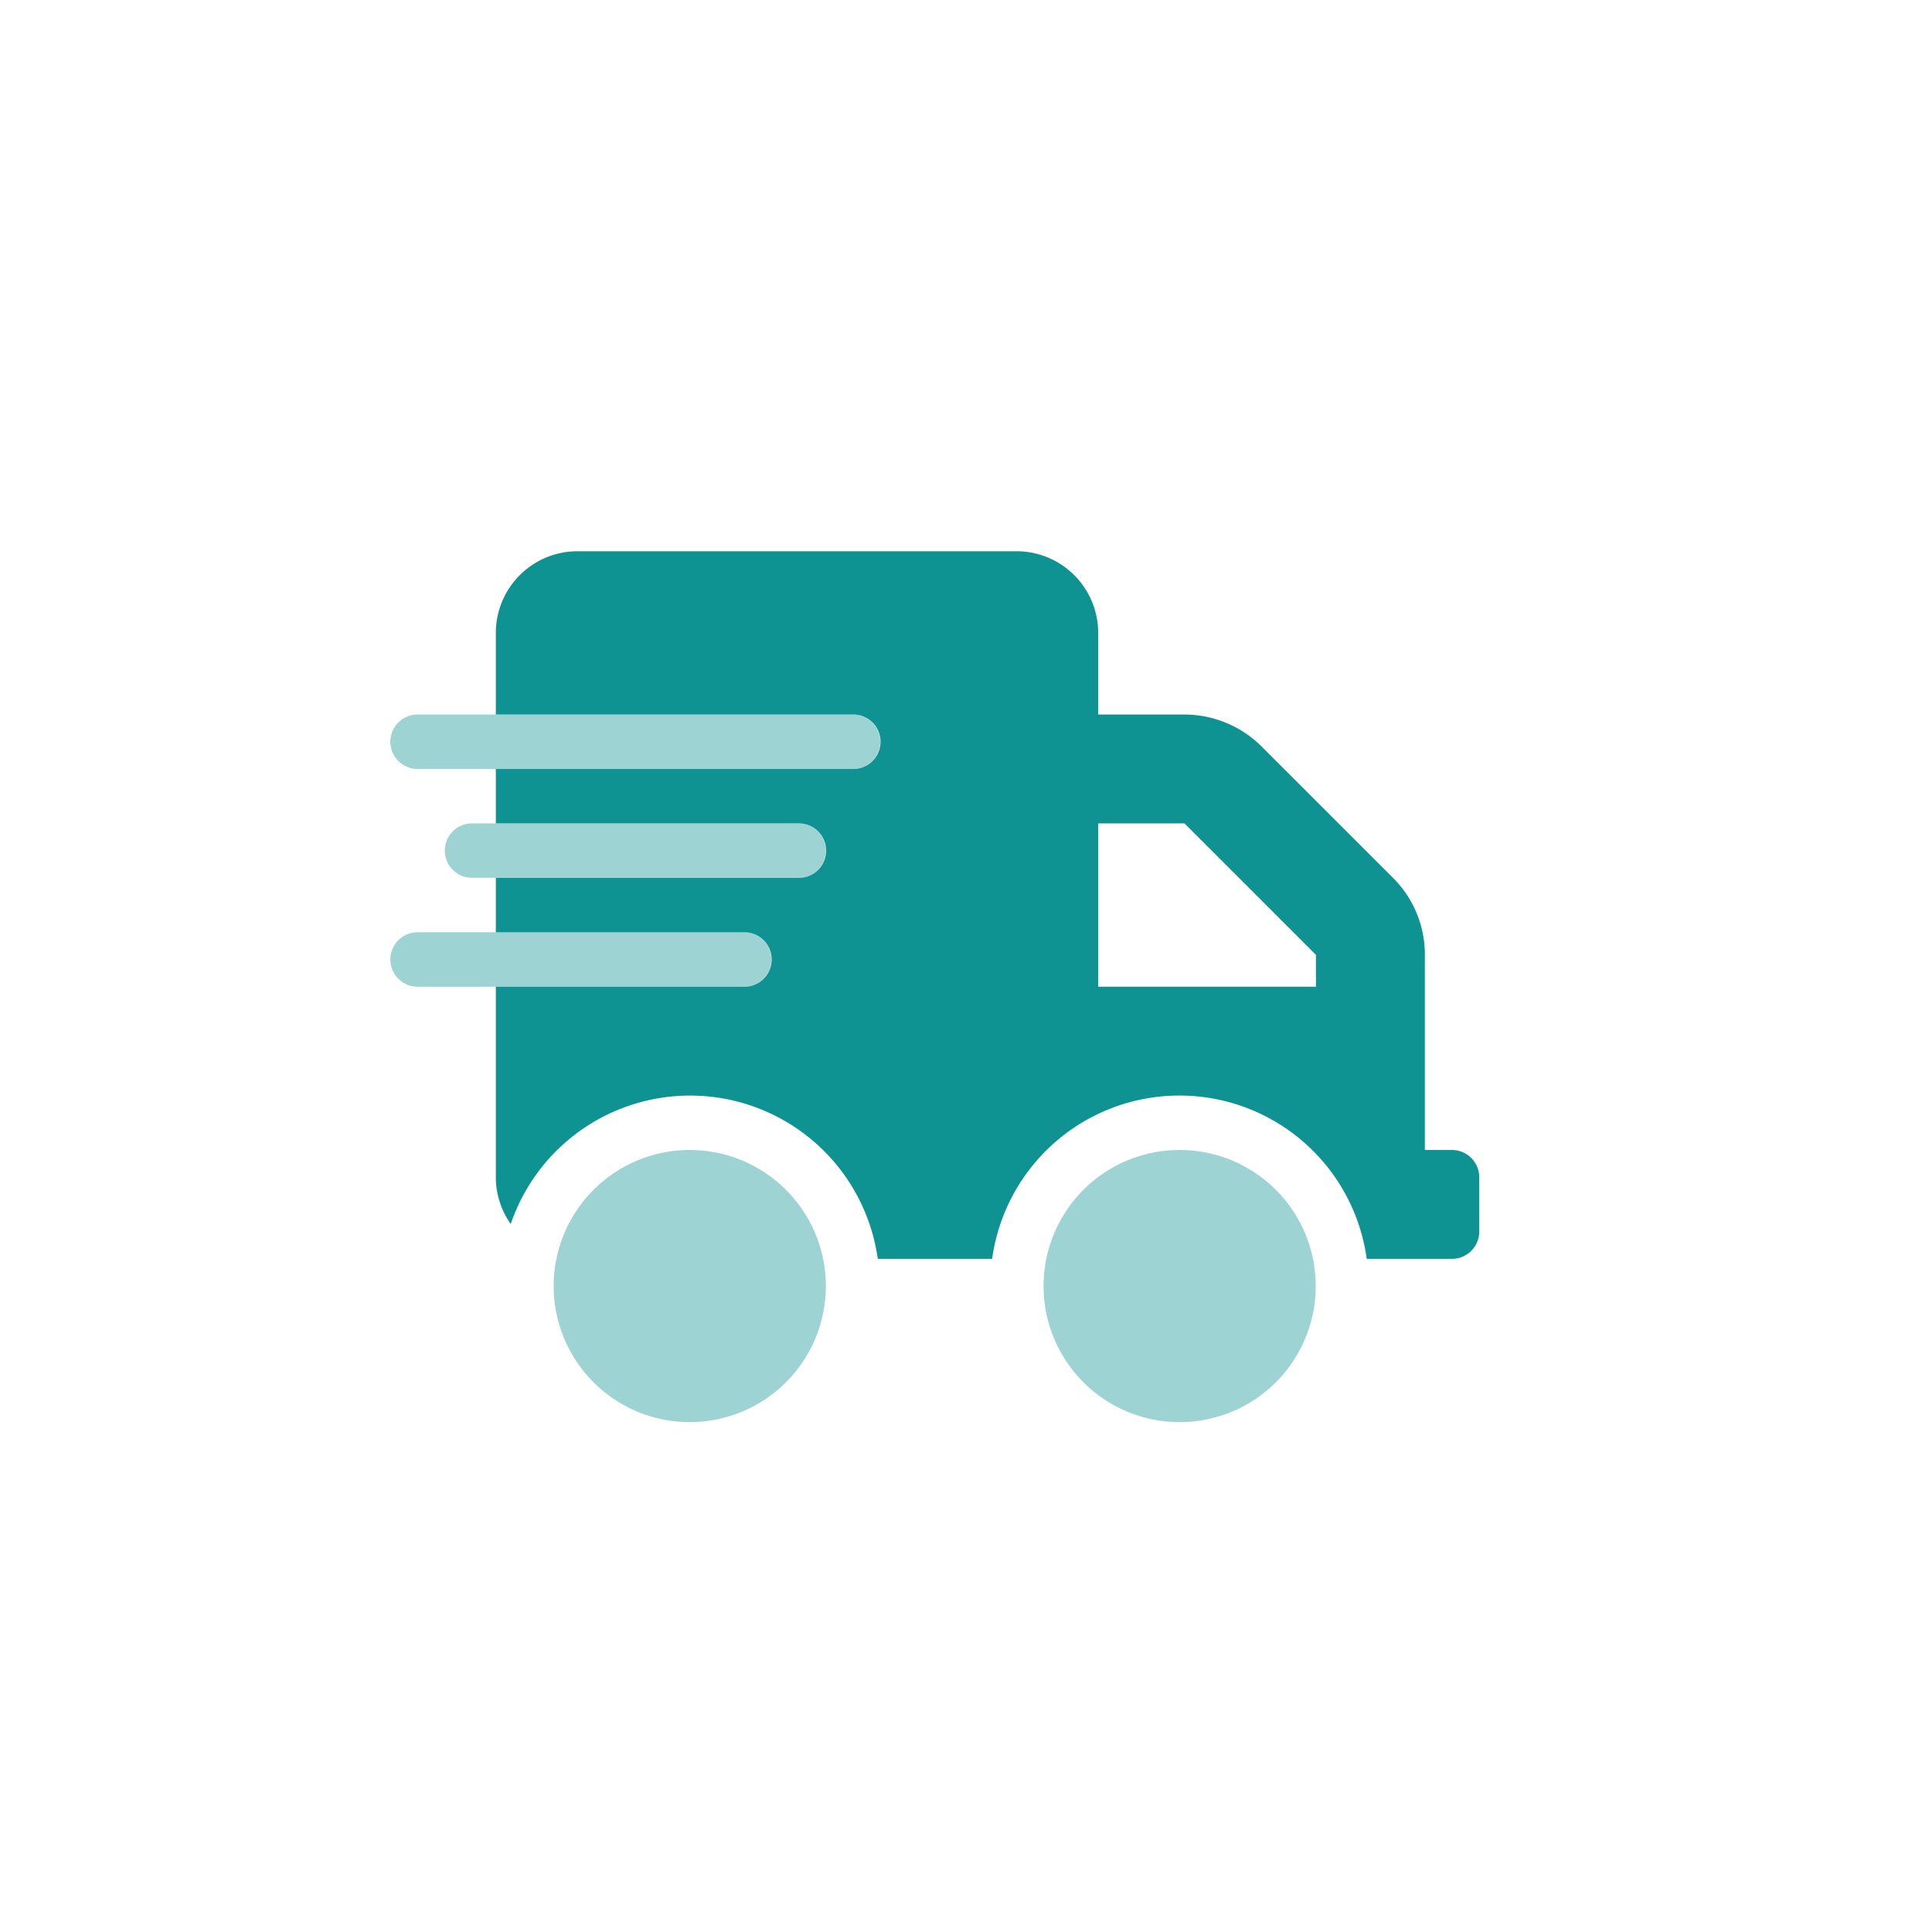
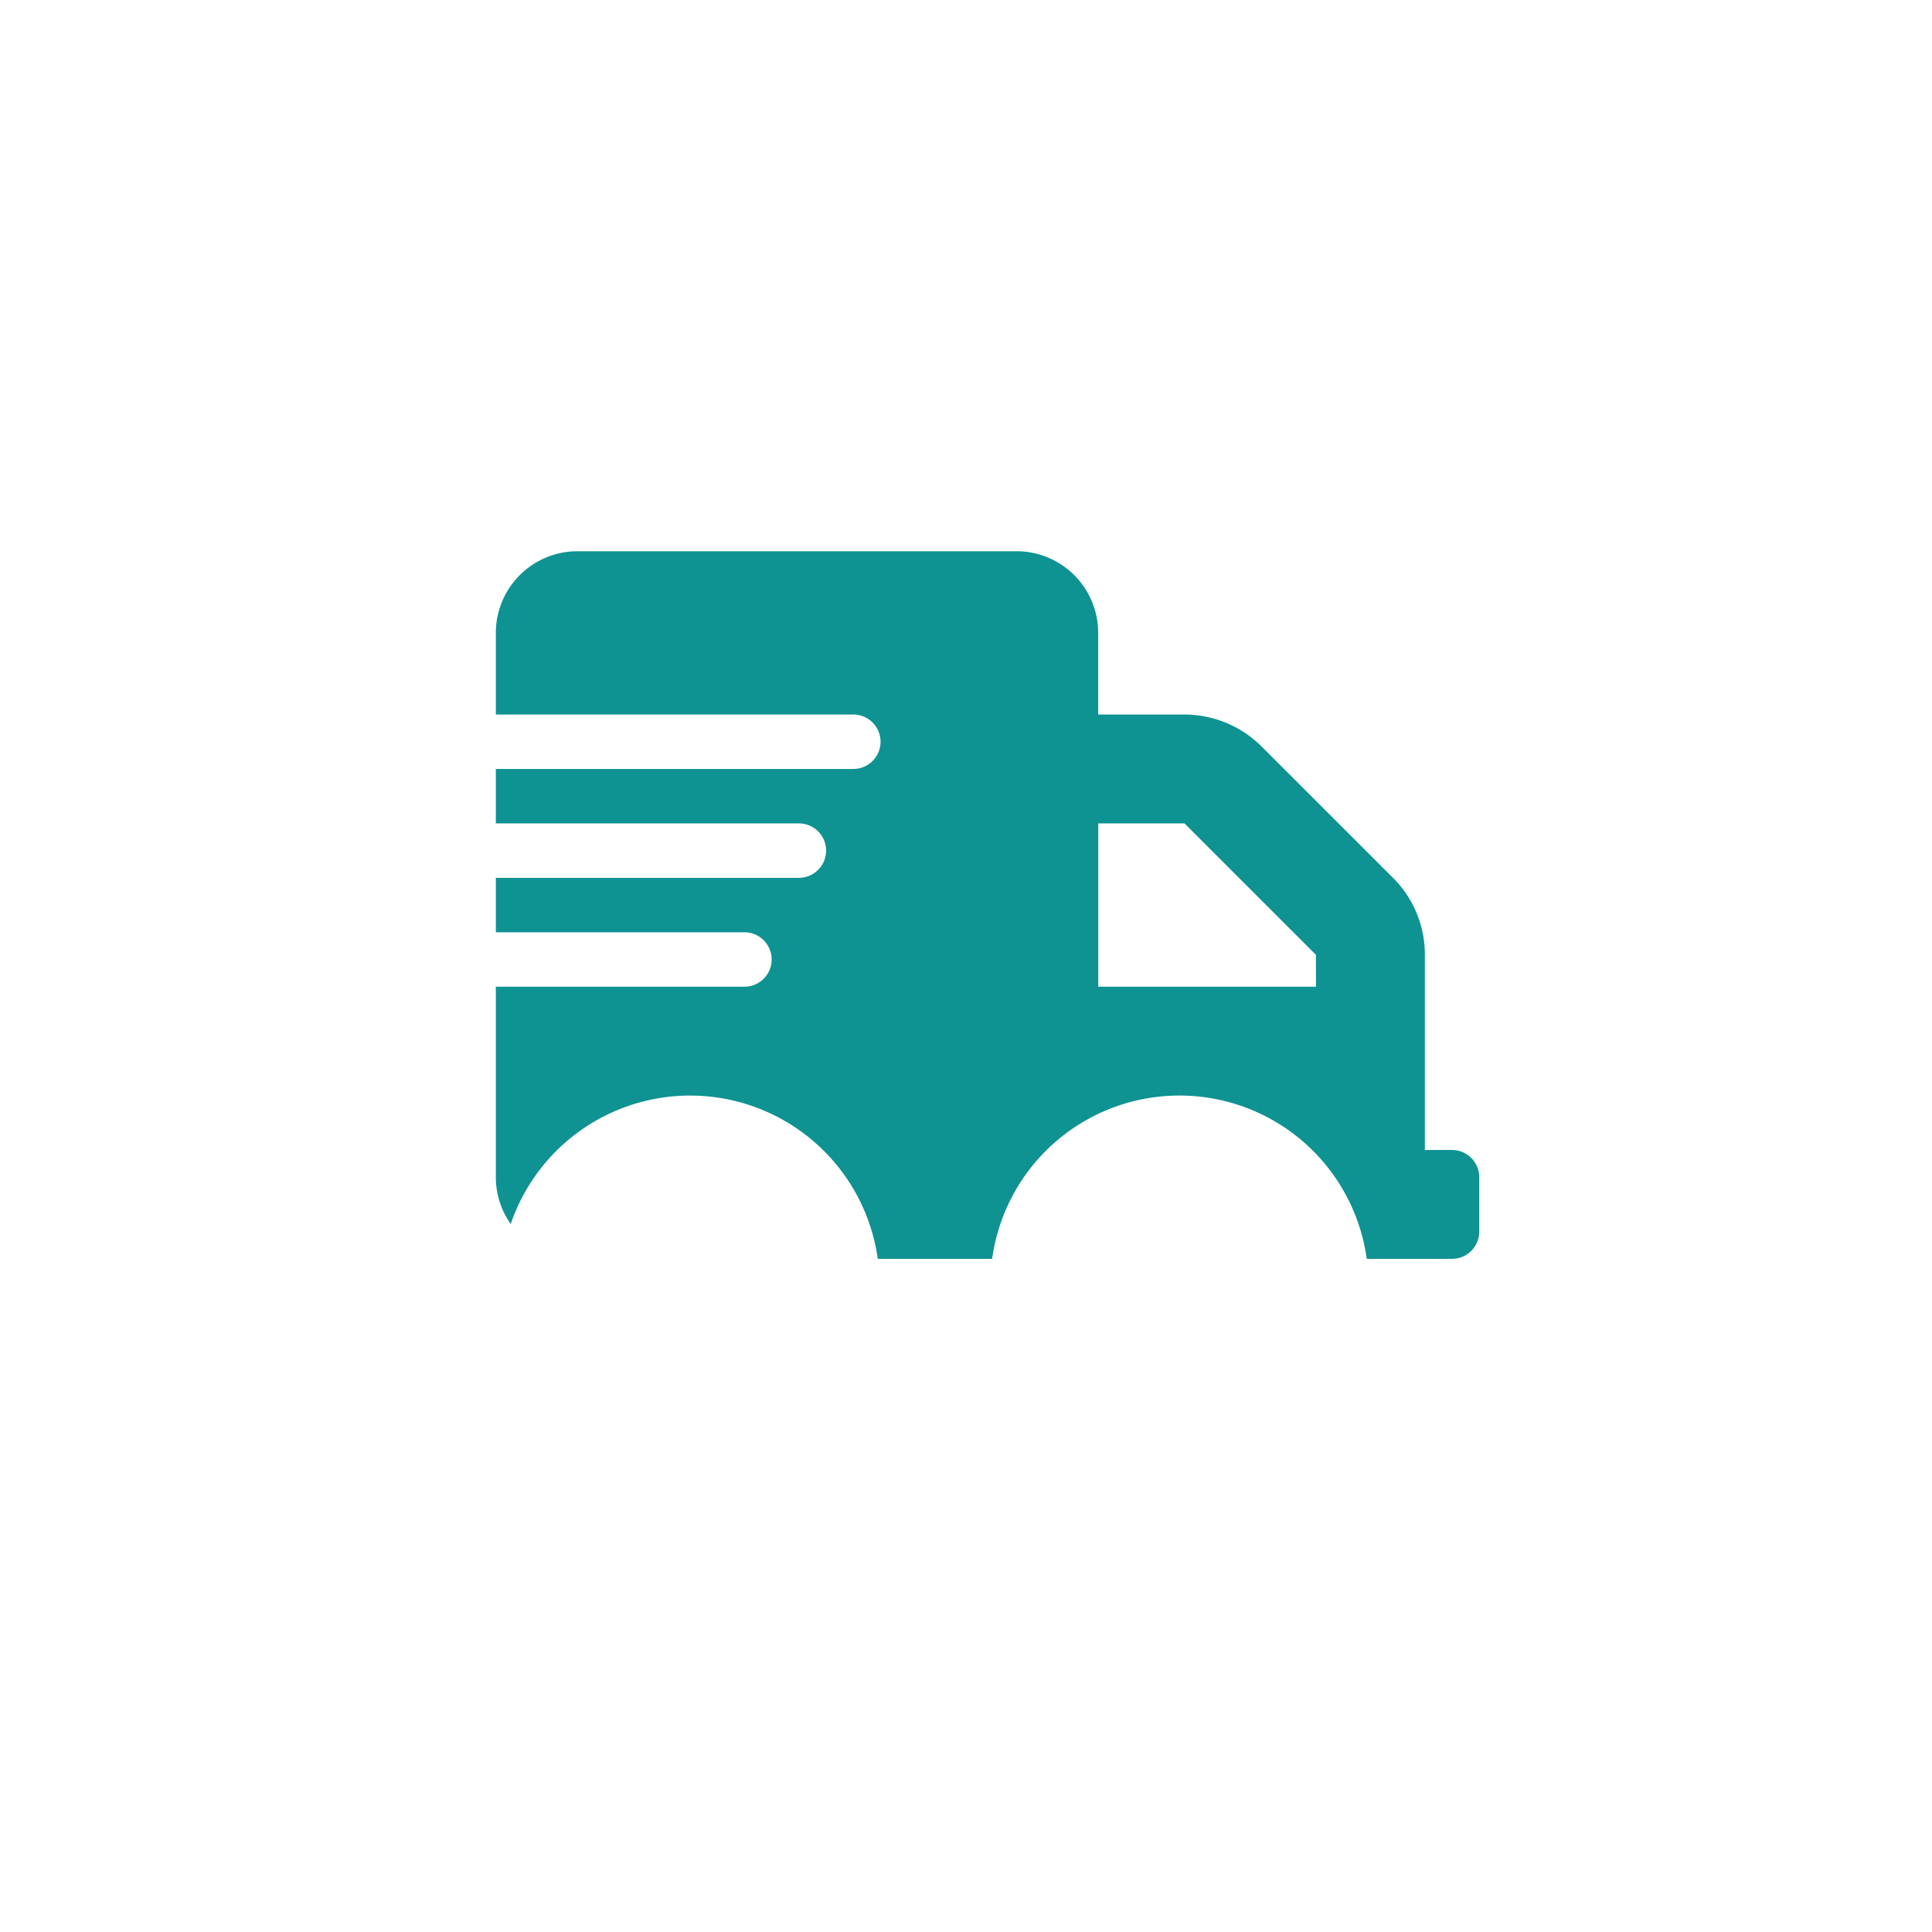
<svg xmlns="http://www.w3.org/2000/svg" width="62" height="62" viewBox="0 0 62 62">
  <defs>
    <filter id="Rectangle_3657" x="0" y="0" width="62" height="62" filterUnits="userSpaceOnUse">
      <feOffset dx="1" dy="1" input="SourceAlpha" />
      <feGaussianBlur stdDeviation="1" result="blur" />
      <feFlood flood-color="#b5ebeb" />
      <feComposite operator="in" in2="blur" />
      <feComposite in="SourceGraphic" />
    </filter>
    <filter id="Rectangle_3657-2" x="0" y="0" width="62" height="62" filterUnits="userSpaceOnUse">
      <feOffset dx="1" dy="1" input="SourceAlpha" />
      <feGaussianBlur stdDeviation="2" result="blur-2" />
      <feFlood flood-color="#9de1e1" result="color" />
      <feComposite operator="out" in="SourceGraphic" in2="blur-2" />
      <feComposite operator="in" in="color" />
      <feComposite operator="in" in2="SourceGraphic" />
    </filter>
  </defs>
  <g id="Group_10231" data-name="Group 10231" transform="translate(1121 -6976)">
    <g data-type="innerShadowGroup">
      <g transform="matrix(1, 0, 0, 1, -1121, 6976)" filter="url(#Rectangle_3657)">
-         <rect id="Rectangle_3657-3" data-name="Rectangle 3657" width="56" height="56" rx="6" transform="translate(2 2)" fill="#dcffff" />
-       </g>
+         </g>
      <g transform="matrix(1, 0, 0, 1, -1121, 6976)" filter="url(#Rectangle_3657-2)">
-         <rect id="Rectangle_3657-4" data-name="Rectangle 3657" width="56" height="56" rx="6" transform="translate(2 2)" fill="#fff" />
-       </g>
+         </g>
    </g>
    <g id="truck-fast" transform="translate(-1108.472 6993.69)">
-       <path id="Path_3277" data-name="Path 3277" d="M9.607,109.974a4.367,4.367,0,1,0,4.367,4.367A4.367,4.367,0,0,0,9.607,109.974Zm15.721,0a4.367,4.367,0,1,0,4.367,4.367A4.367,4.367,0,0,0,25.328,109.974ZM13.1,99.493H2.62a.873.873,0,0,0,0,1.747H13.1a.873.873,0,1,0,0-1.747Zm-.873,4.367a.873.873,0,0,0-.873-.873H.873a.873.873,0,0,0,0,1.747h10.48A.873.873,0,0,0,12.227,103.86ZM14.847,96H.873a.873.873,0,0,0,0,1.747H14.847a.873.873,0,0,0,0-1.747Z" transform="translate(0 -90.76)" fill="#0e9292" opacity="0.4" />
      <path id="Path_3278" data-name="Path 3278" d="M92.686,19.214h-.873V12.95a3.47,3.47,0,0,0-1.023-2.47L86.572,6.264A3.515,3.515,0,0,0,84.1,5.24h-2.77V2.62A2.621,2.621,0,0,0,78.712,0H64.62A2.621,2.621,0,0,0,62,2.62V5.24H73.472a.873.873,0,1,1,0,1.747H62V8.734h9.725a.873.873,0,0,1,0,1.747H62v1.747h7.978a.873.873,0,1,1,0,1.747H62v6.114a2.6,2.6,0,0,0,.478,1.5,6.081,6.081,0,0,1,11.779,1.119h3.67a6.067,6.067,0,0,1,12.021,0h2.738a.876.876,0,0,0,.873-.873V20.087A.876.876,0,0,0,92.686,19.214Zm-4.367-5.24H81.332V8.734H84.1l4.217,4.217Z" transform="translate(-58.616)" fill="#0e9292" />
    </g>
  </g>
</svg>